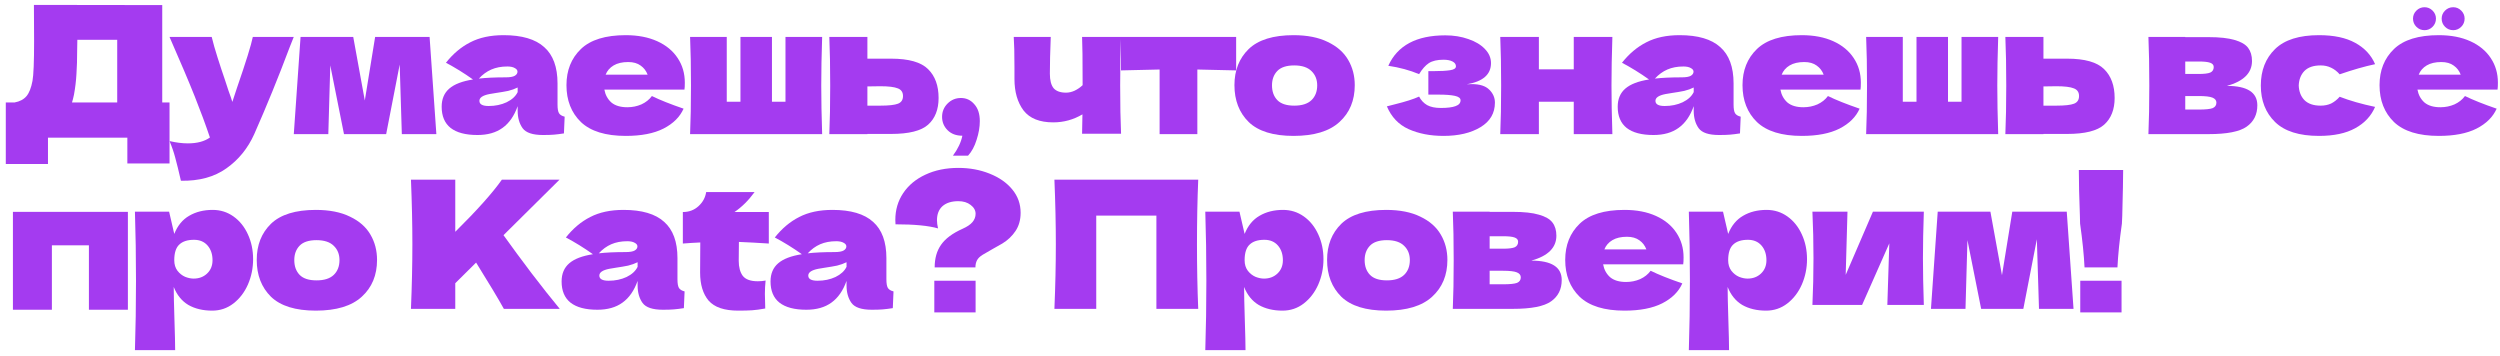
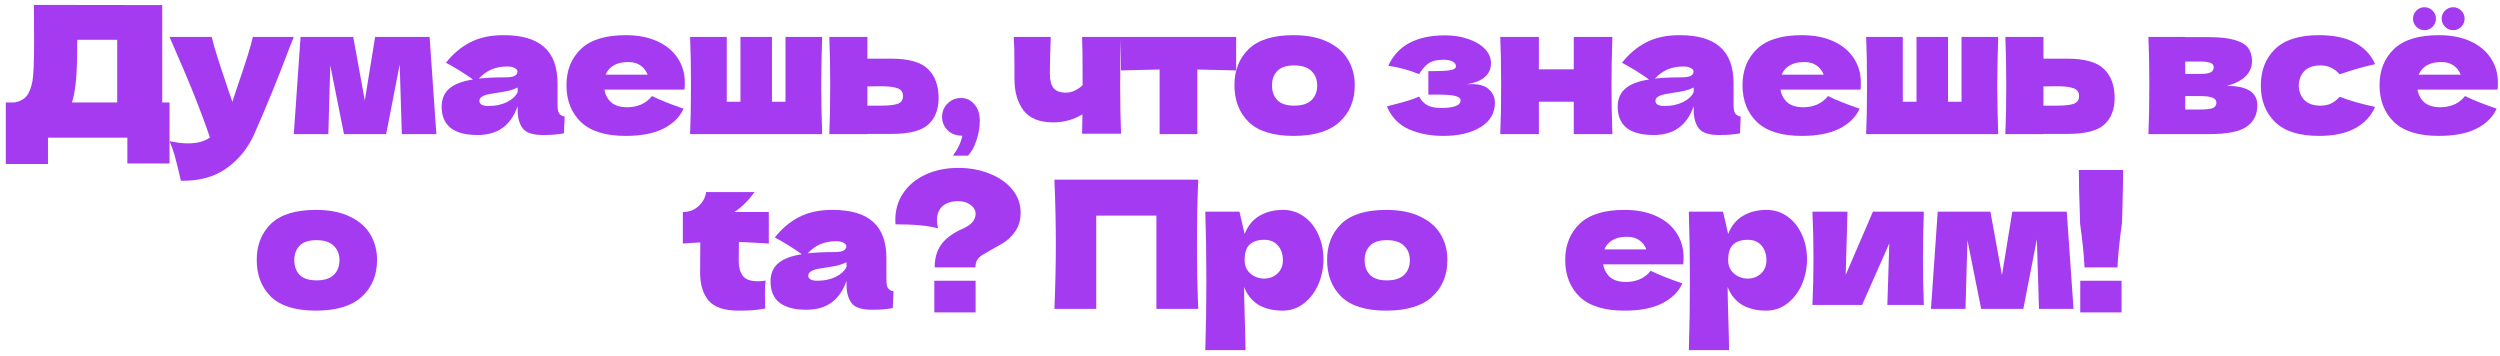
<svg xmlns="http://www.w3.org/2000/svg" width="372" height="53" viewBox="0 0 372 53" fill="none">
  <path d="M24.141 15.243H25.226V24.327H18.95V20.487H7.139V24.406H0.862V15.243H2.186C2.946 15.102 3.528 14.793 3.934 14.316C4.34 13.839 4.641 13.08 4.835 12.039C4.994 11.174 5.073 9.205 5.073 6.133L5.047 0.73L24.141 0.757V15.243ZM11.005 14.104C10.899 14.599 10.802 14.978 10.714 15.243H17.441V5.921H11.508L11.482 7.457C11.482 8.799 11.447 9.982 11.376 11.006C11.323 12.012 11.199 13.045 11.005 14.104Z" fill="#A43BF0" />
  <path d="M43.71 5.497L43.101 7.033C41.424 11.5 39.667 15.808 37.831 19.957C36.878 22.076 35.501 23.77 33.7 25.042C31.899 26.331 29.639 26.948 26.92 26.895C26.585 25.43 26.302 24.282 26.073 23.453C25.861 22.64 25.578 21.82 25.225 20.99C26.196 21.219 27.106 21.334 27.953 21.334C29.33 21.334 30.425 21.043 31.237 20.46C30.601 18.571 29.851 16.541 28.986 14.369C28.121 12.197 26.867 9.24 25.225 5.497H31.502C31.714 6.38 32.005 7.404 32.376 8.569C32.746 9.735 33.117 10.856 33.488 11.933C33.594 12.268 33.762 12.78 33.991 13.469C34.238 14.14 34.433 14.704 34.574 15.164L35.262 13.071C36.587 9.24 37.372 6.716 37.619 5.497H43.71Z" fill="#A43BF0" />
  <path d="M63.923 5.497L64.93 19.957H59.792L59.474 9.602L57.461 19.957H51.185L49.146 9.735L48.854 19.957H43.717L44.723 5.497H52.562L54.283 14.952L55.819 5.497H63.923Z" fill="#A43BF0" />
  <path d="M82.96 15.561C82.96 16.161 83.031 16.585 83.172 16.832C83.314 17.079 83.596 17.256 84.02 17.362L83.914 19.851C83.349 19.939 82.855 20.001 82.431 20.036C82.025 20.072 81.478 20.089 80.789 20.089C79.271 20.089 78.264 19.754 77.77 19.083C77.275 18.395 77.028 17.52 77.028 16.461V15.799C76.516 17.247 75.766 18.324 74.777 19.03C73.806 19.736 72.562 20.089 71.043 20.089C69.278 20.089 67.945 19.736 67.044 19.03C66.162 18.324 65.72 17.273 65.72 15.879C65.72 14.731 66.1 13.831 66.859 13.177C67.618 12.524 68.792 12.074 70.381 11.827C69.039 10.873 67.698 10.044 66.356 9.337C67.415 7.996 68.624 6.98 69.984 6.292C71.343 5.586 72.994 5.233 74.936 5.233C77.655 5.233 79.668 5.824 80.974 7.007C82.298 8.172 82.96 9.973 82.96 12.409V15.561ZM75.492 9.893C74.592 9.893 73.797 10.044 73.109 10.344C72.42 10.644 71.802 11.094 71.255 11.694C72.314 11.571 73.639 11.509 75.228 11.509C75.881 11.509 76.34 11.43 76.605 11.271C76.87 11.112 77.002 10.909 77.002 10.662C77.002 10.45 76.87 10.273 76.605 10.132C76.34 9.973 75.969 9.893 75.492 9.893ZM72.712 15.773C73.7 15.773 74.592 15.587 75.386 15.216C76.181 14.828 76.728 14.325 77.028 13.707V13.018C76.605 13.23 76.137 13.398 75.625 13.522C75.113 13.628 74.495 13.733 73.771 13.839L72.818 13.998C71.829 14.193 71.335 14.528 71.335 15.005C71.335 15.517 71.794 15.773 72.712 15.773Z" fill="#A43BF0" />
  <path d="M89.931 13.336C90.072 14.113 90.417 14.749 90.964 15.243C91.529 15.72 92.323 15.958 93.347 15.958C94.089 15.958 94.786 15.817 95.439 15.534C96.093 15.234 96.614 14.819 97.002 14.29C98.185 14.872 99.756 15.499 101.716 16.17C101.169 17.406 100.171 18.395 98.723 19.136C97.293 19.86 95.422 20.222 93.109 20.222C90.108 20.222 87.883 19.533 86.435 18.156C85.005 16.761 84.29 14.934 84.29 12.674C84.29 10.467 85.005 8.675 86.435 7.298C87.865 5.921 90.09 5.233 93.109 5.233C94.91 5.233 96.472 5.533 97.796 6.133C99.121 6.733 100.136 7.572 100.842 8.649C101.548 9.708 101.901 10.926 101.901 12.303C101.901 12.762 101.884 13.107 101.848 13.336H89.931ZM93.48 9.231C92.597 9.231 91.873 9.399 91.308 9.735C90.743 10.07 90.346 10.529 90.116 11.112H96.366C96.154 10.547 95.81 10.097 95.334 9.761C94.857 9.408 94.239 9.231 93.48 9.231Z" fill="#A43BF0" />
  <path d="M122.336 5.497C122.247 8.181 122.203 10.591 122.203 12.727C122.203 14.863 122.247 17.273 122.336 19.957H102.685C102.774 17.944 102.818 15.534 102.818 12.727C102.818 9.92 102.774 7.51 102.685 5.497H108.141V15.137H110.18V5.497H114.867V15.137H116.88V5.497H122.336Z" fill="#A43BF0" />
  <path d="M132.591 8.728C135.222 8.728 137.058 9.249 138.1 10.291C139.142 11.315 139.662 12.745 139.662 14.581C139.662 16.294 139.142 17.618 138.1 18.553C137.076 19.471 135.24 19.93 132.591 19.93H129.069V19.957H123.402C123.49 17.944 123.534 15.534 123.534 12.727C123.534 9.92 123.49 7.51 123.402 5.497H129.069V8.728H132.591ZM131.003 15.72C132.256 15.72 133.13 15.623 133.624 15.428C134.119 15.234 134.366 14.855 134.366 14.29C134.366 13.725 134.11 13.345 133.598 13.151C133.086 12.939 132.221 12.833 131.003 12.833L129.069 12.86V15.72H131.003Z" fill="#A43BF0" />
  <path d="M142.988 14.581C143.783 14.581 144.445 14.89 144.975 15.508C145.522 16.108 145.796 16.947 145.796 18.024C145.796 18.907 145.637 19.833 145.319 20.804C145.019 21.775 144.595 22.561 144.048 23.161H141.797C142.538 22.155 143.006 21.166 143.2 20.195C142.282 20.195 141.55 19.922 141.002 19.374C140.455 18.827 140.181 18.165 140.181 17.388C140.181 16.611 140.455 15.949 141.002 15.402C141.55 14.855 142.212 14.581 142.988 14.581Z" fill="#A43BF0" />
  <path d="M166.814 5.497C166.726 7.475 166.681 9.876 166.681 12.701C166.681 15.508 166.726 17.909 166.814 19.904H161.014L161.067 17.017C159.725 17.812 158.278 18.209 156.724 18.209C154.694 18.209 153.219 17.618 152.301 16.435C151.401 15.234 150.951 13.672 150.951 11.747V10.026C150.951 7.96 150.915 6.451 150.845 5.497H156.353C156.265 7.669 156.221 9.487 156.221 10.953C156.221 11.941 156.406 12.665 156.777 13.124C157.165 13.566 157.783 13.787 158.631 13.787C159.054 13.787 159.478 13.689 159.902 13.495C160.343 13.283 160.74 13.01 161.094 12.674C161.094 8.914 161.067 6.521 161.014 5.497H166.814Z" fill="#A43BF0" />
  <path d="M183.938 10.476C181.29 10.405 179.365 10.361 178.165 10.344V19.957H172.55V10.344C171.368 10.361 169.452 10.405 166.804 10.476V5.497H183.938V10.476Z" fill="#A43BF0" />
  <path d="M192.478 20.222C189.459 20.222 187.234 19.533 185.804 18.156C184.392 16.761 183.685 14.934 183.685 12.674C183.685 10.467 184.392 8.675 185.804 7.298C187.234 5.921 189.459 5.233 192.478 5.233C194.508 5.233 196.203 5.568 197.562 6.239C198.939 6.892 199.955 7.784 200.608 8.914C201.261 10.026 201.588 11.279 201.588 12.674C201.588 14.952 200.829 16.779 199.31 18.156C197.81 19.533 195.532 20.222 192.478 20.222ZM192.584 15.72C193.731 15.72 194.587 15.446 195.152 14.899C195.717 14.351 196 13.619 196 12.701C196 11.836 195.717 11.129 195.152 10.582C194.587 10.017 193.731 9.735 192.584 9.735C191.436 9.735 190.597 10.008 190.068 10.556C189.538 11.103 189.273 11.818 189.273 12.701C189.273 13.619 189.538 14.351 190.068 14.899C190.597 15.446 191.436 15.72 192.584 15.72Z" fill="#A43BF0" />
  <path d="M218.259 12.542C218.436 12.524 218.683 12.515 219.001 12.515C220.184 12.515 221.049 12.789 221.596 13.336C222.161 13.884 222.444 14.528 222.444 15.27C222.444 16.841 221.728 18.059 220.298 18.924C218.868 19.789 217.032 20.222 214.79 20.222C212.83 20.222 211.1 19.886 209.599 19.215C208.116 18.544 207.039 17.415 206.368 15.826L207.507 15.534C209.149 15.128 210.367 14.74 211.162 14.369C211.444 14.916 211.842 15.34 212.354 15.64C212.866 15.923 213.545 16.064 214.393 16.064C215.346 16.064 216.07 15.976 216.564 15.799C217.076 15.623 217.332 15.331 217.332 14.925C217.332 14.607 217.05 14.387 216.485 14.263C215.92 14.14 215.108 14.078 214.049 14.078H212.539V10.582H213.439C214.41 10.582 215.187 10.538 215.77 10.45C216.353 10.361 216.644 10.167 216.644 9.867C216.644 9.567 216.476 9.329 216.141 9.152C215.805 8.975 215.355 8.887 214.79 8.887C213.872 8.887 213.148 9.055 212.618 9.39C212.106 9.726 211.621 10.273 211.162 11.032C209.767 10.45 208.24 10.035 206.58 9.788C207.94 6.769 210.765 5.259 215.055 5.259C216.308 5.259 217.456 5.444 218.498 5.815C219.539 6.168 220.36 6.663 220.961 7.298C221.561 7.916 221.861 8.614 221.861 9.39C221.861 11.085 220.66 12.136 218.259 12.542Z" fill="#A43BF0" />
  <path d="M239.922 5.497C239.834 8.181 239.79 10.591 239.79 12.727C239.79 14.863 239.834 17.273 239.922 19.957H234.175V15.137H228.985V19.957H223.238C223.326 17.944 223.37 15.534 223.37 12.727C223.37 9.92 223.326 7.51 223.238 5.497H228.985V10.317H234.175V5.497H239.922Z" fill="#A43BF0" />
  <path d="M257.956 15.561C257.956 16.161 258.026 16.585 258.168 16.832C258.309 17.079 258.591 17.256 259.015 17.362L258.909 19.851C258.344 19.939 257.85 20.001 257.426 20.036C257.02 20.072 256.473 20.089 255.784 20.089C254.266 20.089 253.259 19.754 252.765 19.083C252.271 18.395 252.024 17.52 252.024 16.461V15.799C251.512 17.247 250.761 18.324 249.773 19.03C248.801 19.736 247.557 20.089 246.038 20.089C244.273 20.089 242.94 19.736 242.04 19.03C241.157 18.324 240.715 17.273 240.715 15.879C240.715 14.731 241.095 13.831 241.854 13.177C242.613 12.524 243.787 12.074 245.376 11.827C244.035 10.873 242.693 10.044 241.351 9.337C242.41 7.996 243.62 6.98 244.979 6.292C246.339 5.586 247.989 5.233 249.931 5.233C252.65 5.233 254.663 5.824 255.969 7.007C257.294 8.172 257.956 9.973 257.956 12.409V15.561ZM250.488 9.893C249.587 9.893 248.793 10.044 248.104 10.344C247.416 10.644 246.798 11.094 246.25 11.694C247.31 11.571 248.634 11.509 250.223 11.509C250.876 11.509 251.335 11.43 251.6 11.271C251.865 11.112 251.997 10.909 251.997 10.662C251.997 10.45 251.865 10.273 251.6 10.132C251.335 9.973 250.964 9.893 250.488 9.893ZM247.707 15.773C248.696 15.773 249.587 15.587 250.382 15.216C251.176 14.828 251.723 14.325 252.024 13.707V13.018C251.6 13.23 251.132 13.398 250.62 13.522C250.108 13.628 249.49 13.733 248.766 13.839L247.813 13.998C246.824 14.193 246.33 14.528 246.33 15.005C246.33 15.517 246.789 15.773 247.707 15.773Z" fill="#A43BF0" />
  <path d="M264.926 13.336C265.067 14.113 265.412 14.749 265.959 15.243C266.524 15.72 267.318 15.958 268.342 15.958C269.084 15.958 269.781 15.817 270.435 15.534C271.088 15.234 271.609 14.819 271.997 14.29C273.18 14.872 274.751 15.499 276.711 16.17C276.164 17.406 275.166 18.395 273.719 19.136C272.288 19.86 270.417 20.222 268.104 20.222C265.103 20.222 262.878 19.533 261.43 18.156C260 16.761 259.285 14.934 259.285 12.674C259.285 10.467 260 8.675 261.43 7.298C262.861 5.921 265.085 5.233 268.104 5.233C269.905 5.233 271.467 5.533 272.792 6.133C274.116 6.733 275.131 7.572 275.837 8.649C276.543 9.708 276.896 10.926 276.896 12.303C276.896 12.762 276.879 13.107 276.843 13.336H264.926ZM268.475 9.231C267.592 9.231 266.868 9.399 266.303 9.735C265.738 10.07 265.341 10.529 265.112 11.112H271.362C271.15 10.547 270.805 10.097 270.329 9.761C269.852 9.408 269.234 9.231 268.475 9.231Z" fill="#A43BF0" />
  <path d="M297.331 5.497C297.242 8.181 297.198 10.591 297.198 12.727C297.198 14.863 297.242 17.273 297.331 19.957H277.681C277.769 17.944 277.813 15.534 277.813 12.727C277.813 9.92 277.769 7.51 277.681 5.497H283.136V15.137H285.175V5.497H289.863V15.137H291.875V5.497H297.331Z" fill="#A43BF0" />
  <path d="M307.587 8.728C310.217 8.728 312.053 9.249 313.095 10.291C314.137 11.315 314.658 12.745 314.658 14.581C314.658 16.294 314.137 17.618 313.095 18.553C312.071 19.471 310.235 19.93 307.587 19.93H304.064V19.957H298.397C298.485 17.944 298.53 15.534 298.53 12.727C298.53 9.92 298.485 7.51 298.397 5.497H304.064V8.728H307.587ZM305.998 15.72C307.251 15.72 308.125 15.623 308.619 15.428C309.114 15.234 309.361 14.855 309.361 14.29C309.361 13.725 309.105 13.345 308.593 13.151C308.081 12.939 307.216 12.833 305.998 12.833L304.064 12.86V15.72H305.998Z" fill="#A43BF0" />
  <path d="M331.363 12.78C334.382 12.78 335.891 13.742 335.891 15.667C335.891 17.044 335.361 18.103 334.302 18.845C333.261 19.586 331.371 19.957 328.635 19.957H319.684C319.772 17.944 319.816 15.534 319.816 12.727C319.816 9.92 319.772 7.51 319.684 5.497H325.166V5.524H328.608C330.268 5.524 331.566 5.665 332.501 5.948C333.455 6.212 334.126 6.601 334.514 7.113C334.902 7.625 335.097 8.278 335.097 9.073C335.097 10.856 333.852 12.092 331.363 12.78ZM325.166 9.152V11.006H327.178C327.99 11.006 328.564 10.935 328.9 10.794C329.235 10.635 329.403 10.361 329.403 9.973C329.403 9.673 329.226 9.461 328.873 9.337C328.538 9.214 327.973 9.152 327.178 9.152H325.166ZM327.178 16.302C328.185 16.302 328.873 16.232 329.244 16.09C329.615 15.932 329.8 15.658 329.8 15.27C329.8 14.934 329.606 14.687 329.217 14.528C328.829 14.369 328.149 14.29 327.178 14.29H325.166V16.302H327.178Z" fill="#A43BF0" />
  <path d="M342.052 12.727C342.087 13.628 342.37 14.351 342.9 14.899C343.447 15.446 344.25 15.72 345.309 15.72C345.892 15.72 346.413 15.614 346.872 15.402C347.331 15.172 347.755 14.837 348.143 14.396C349.644 14.978 351.4 15.481 353.413 15.905C352.831 17.265 351.842 18.324 350.447 19.083C349.07 19.842 347.278 20.222 345.071 20.222C342.123 20.222 339.942 19.533 338.53 18.156C337.117 16.779 336.411 14.969 336.411 12.727C336.411 10.485 337.117 8.675 338.53 7.298C339.942 5.921 342.123 5.233 345.071 5.233C347.278 5.233 349.07 5.612 350.447 6.371C351.842 7.13 352.831 8.19 353.413 9.549C351.842 9.885 350.085 10.388 348.143 11.059C347.755 10.617 347.331 10.291 346.872 10.079C346.413 9.849 345.892 9.735 345.309 9.735C344.25 9.735 343.447 10.008 342.9 10.556C342.37 11.103 342.087 11.827 342.052 12.727Z" fill="#A43BF0" />
  <path d="M359.717 13.336C359.858 14.113 360.202 14.749 360.75 15.243C361.315 15.72 362.109 15.958 363.133 15.958C363.875 15.958 364.572 15.817 365.225 15.534C365.879 15.234 366.399 14.819 366.788 14.29C367.971 14.872 369.542 15.499 371.502 16.17C370.954 17.406 369.957 18.395 368.509 19.136C367.079 19.86 365.208 20.222 362.895 20.222C359.893 20.222 357.669 19.533 356.221 18.156C354.791 16.761 354.076 14.934 354.076 12.674C354.076 10.467 354.791 8.675 356.221 7.298C357.651 5.921 359.876 5.233 362.895 5.233C364.696 5.233 366.258 5.533 367.582 6.133C368.906 6.733 369.922 7.572 370.628 8.649C371.334 9.708 371.687 10.926 371.687 12.303C371.687 12.762 371.669 13.107 371.634 13.336H359.717ZM363.266 9.231C362.383 9.231 361.659 9.399 361.094 9.735C360.529 10.07 360.132 10.529 359.902 11.112H366.152C365.94 10.547 365.596 10.097 365.119 9.761C364.643 9.408 364.025 9.231 363.266 9.231ZM360.776 4.491C360.3 4.491 359.893 4.323 359.558 3.988C359.223 3.652 359.055 3.246 359.055 2.77C359.055 2.311 359.223 1.913 359.558 1.578C359.893 1.242 360.3 1.075 360.776 1.075C361.235 1.075 361.632 1.242 361.968 1.578C362.303 1.913 362.471 2.311 362.471 2.77C362.471 3.246 362.303 3.652 361.968 3.988C361.632 4.323 361.235 4.491 360.776 4.491ZM365.04 4.491C364.563 4.491 364.157 4.323 363.822 3.988C363.486 3.652 363.319 3.246 363.319 2.77C363.319 2.311 363.486 1.913 363.822 1.578C364.157 1.242 364.563 1.075 365.04 1.075C365.499 1.075 365.896 1.242 366.232 1.578C366.567 1.913 366.735 2.311 366.735 2.77C366.735 3.246 366.567 3.652 366.232 3.988C365.896 4.323 365.499 4.491 365.04 4.491Z" fill="#A43BF0" />
-   <path d="M1.922 31.524H19.029V46.089H13.23V36.503H7.721V46.089H1.922V31.524Z" fill="#A43BF0" />
-   <path d="M31.651 31.233C32.798 31.233 33.831 31.559 34.749 32.212C35.667 32.866 36.382 33.757 36.894 34.887C37.406 35.999 37.662 37.227 37.662 38.568C37.662 39.892 37.406 41.146 36.894 42.329C36.382 43.494 35.658 44.439 34.723 45.163C33.805 45.869 32.754 46.222 31.571 46.222C30.194 46.222 29.011 45.939 28.023 45.374C27.052 44.792 26.328 43.9 25.851 42.7C25.851 43.706 25.886 45.321 25.957 47.546C26.028 49.7 26.063 51.218 26.063 52.101H20.078C20.184 48.817 20.237 45.383 20.237 41.799C20.237 38.215 20.184 34.781 20.078 31.497H25.163L25.93 34.808C26.425 33.572 27.166 32.671 28.155 32.106C29.144 31.524 30.309 31.233 31.651 31.233ZM28.817 41.455C29.612 41.455 30.274 41.208 30.803 40.713C31.351 40.201 31.624 39.539 31.624 38.727C31.624 37.827 31.377 37.094 30.883 36.529C30.388 35.964 29.718 35.682 28.87 35.682C27.899 35.682 27.166 35.92 26.672 36.397C26.178 36.856 25.93 37.633 25.93 38.727C25.93 39.345 26.089 39.866 26.407 40.29C26.725 40.696 27.105 40.996 27.546 41.19C27.987 41.367 28.411 41.455 28.817 41.455Z" fill="#A43BF0" />
  <path d="M46.994 46.222C43.975 46.222 41.751 45.533 40.321 44.156C38.908 42.761 38.202 40.934 38.202 38.674C38.202 36.467 38.908 34.675 40.321 33.298C41.751 31.921 43.975 31.233 46.994 31.233C49.025 31.233 50.719 31.568 52.079 32.239C53.456 32.892 54.471 33.784 55.124 34.914C55.778 36.026 56.104 37.279 56.104 38.674C56.104 40.952 55.345 42.779 53.827 44.156C52.326 45.533 50.049 46.222 46.994 46.222ZM47.1 41.72C48.248 41.72 49.104 41.446 49.669 40.899C50.234 40.351 50.516 39.619 50.516 38.701C50.516 37.836 50.234 37.129 49.669 36.582C49.104 36.017 48.248 35.735 47.1 35.735C45.953 35.735 45.114 36.008 44.584 36.556C44.055 37.103 43.79 37.818 43.79 38.701C43.79 39.619 44.055 40.351 44.584 40.899C45.114 41.446 45.953 41.72 47.1 41.72Z" fill="#A43BF0" />
-   <path d="M74.974 45.957C74.144 44.456 72.767 42.161 70.843 39.071L67.744 42.143V45.957H61.15C61.291 42.532 61.362 39.327 61.362 36.344C61.362 33.36 61.291 30.156 61.15 26.73H67.744V34.49C70.993 31.277 73.305 28.69 74.683 26.73H83.263L74.921 34.993C76.157 36.723 77.543 38.604 79.079 40.634C80.632 42.664 82.036 44.439 83.29 45.957H74.974Z" fill="#A43BF0" />
-   <path d="M100.807 41.561C100.807 42.161 100.878 42.585 101.019 42.832C101.161 43.079 101.443 43.256 101.867 43.362L101.761 45.851C101.196 45.939 100.701 46.001 100.278 46.036C99.872 46.072 99.324 46.089 98.636 46.089C97.118 46.089 96.111 45.754 95.617 45.083C95.122 44.395 94.875 43.52 94.875 42.461V41.799C94.363 43.247 93.613 44.324 92.624 45.03C91.653 45.736 90.409 46.089 88.89 46.089C87.125 46.089 85.792 45.736 84.891 45.03C84.008 44.324 83.567 43.273 83.567 41.879C83.567 40.731 83.947 39.831 84.706 39.177C85.465 38.524 86.639 38.074 88.228 37.827C86.886 36.873 85.544 36.044 84.203 35.337C85.262 33.996 86.471 32.98 87.831 32.292C89.19 31.586 90.841 31.233 92.783 31.233C95.502 31.233 97.515 31.824 98.821 33.007C100.145 34.172 100.807 35.973 100.807 38.409V41.561ZM93.339 35.894C92.439 35.894 91.644 36.044 90.956 36.344C90.267 36.644 89.649 37.094 89.102 37.694C90.161 37.571 91.486 37.509 93.074 37.509C93.728 37.509 94.187 37.429 94.451 37.271C94.716 37.112 94.849 36.909 94.849 36.661C94.849 36.45 94.716 36.273 94.451 36.132C94.187 35.973 93.816 35.894 93.339 35.894ZM90.559 41.773C91.547 41.773 92.439 41.587 93.233 41.217C94.028 40.828 94.575 40.325 94.875 39.707V39.019C94.451 39.23 93.984 39.398 93.472 39.522C92.96 39.628 92.342 39.733 91.618 39.839L90.665 39.998C89.676 40.193 89.181 40.528 89.181 41.005C89.181 41.517 89.641 41.773 90.559 41.773Z" fill="#A43BF0" />
  <path d="M114.399 36.238C112.774 36.132 111.291 36.052 109.95 35.999L109.923 38.807C109.923 39.76 110.126 40.51 110.532 41.058C110.956 41.587 111.697 41.852 112.757 41.852C113.163 41.852 113.551 41.817 113.922 41.746C113.851 42.399 113.816 43.062 113.816 43.732C113.816 44.05 113.834 44.774 113.869 45.904C113.092 46.045 112.439 46.133 111.909 46.169C111.38 46.204 110.691 46.222 109.844 46.222C107.778 46.222 106.313 45.727 105.447 44.739C104.6 43.732 104.176 42.338 104.176 40.554L104.203 36.079C103.373 36.114 102.508 36.167 101.607 36.238V31.55C102.526 31.55 103.302 31.259 103.938 30.676C104.574 30.094 104.953 29.396 105.077 28.584H112.28C111.38 29.82 110.382 30.809 109.287 31.55H114.399V36.238Z" fill="#A43BF0" />
  <path d="M131.896 41.561C131.896 42.161 131.966 42.585 132.108 42.832C132.249 43.079 132.531 43.256 132.955 43.362L132.849 45.851C132.284 45.939 131.79 46.001 131.366 46.036C130.96 46.072 130.413 46.089 129.724 46.089C128.206 46.089 127.199 45.754 126.705 45.083C126.211 44.395 125.964 43.52 125.964 42.461V41.799C125.452 43.247 124.701 44.324 123.713 45.03C122.741 45.736 121.497 46.089 119.978 46.089C118.213 46.089 116.88 45.736 115.98 45.03C115.097 44.324 114.655 43.273 114.655 41.879C114.655 40.731 115.035 39.831 115.794 39.177C116.553 38.524 117.727 38.074 119.316 37.827C117.975 36.873 116.633 36.044 115.291 35.337C116.35 33.996 117.56 32.98 118.919 32.292C120.279 31.586 121.929 31.233 123.871 31.233C126.59 31.233 128.603 31.824 129.909 33.007C131.234 34.172 131.896 35.973 131.896 38.409V41.561ZM124.428 35.894C123.527 35.894 122.733 36.044 122.044 36.344C121.356 36.644 120.738 37.094 120.19 37.694C121.25 37.571 122.574 37.509 124.163 37.509C124.816 37.509 125.275 37.429 125.54 37.271C125.805 37.112 125.937 36.909 125.937 36.661C125.937 36.45 125.805 36.273 125.54 36.132C125.275 35.973 124.904 35.894 124.428 35.894ZM121.647 41.773C122.636 41.773 123.527 41.587 124.322 41.217C125.116 40.828 125.663 40.325 125.964 39.707V39.019C125.54 39.23 125.072 39.398 124.56 39.522C124.048 39.628 123.43 39.733 122.706 39.839L121.753 39.998C120.764 40.193 120.27 40.528 120.27 41.005C120.27 41.517 120.729 41.773 121.647 41.773Z" fill="#A43BF0" />
  <path d="M142.6 24.983C144.278 24.983 145.822 25.265 147.235 25.83C148.665 26.395 149.795 27.181 150.625 28.187C151.454 29.193 151.869 30.35 151.869 31.656C151.869 32.716 151.613 33.625 151.101 34.384C150.589 35.143 149.936 35.761 149.142 36.238L147.738 37.032C146.979 37.456 146.476 37.747 146.228 37.906C145.822 38.153 145.54 38.427 145.381 38.727C145.222 39.027 145.143 39.38 145.143 39.786H139.078C139.078 38.445 139.396 37.324 140.031 36.423C140.667 35.505 141.735 34.711 143.236 34.04C143.907 33.74 144.392 33.413 144.692 33.06C145.01 32.689 145.169 32.274 145.169 31.815C145.169 31.303 144.922 30.862 144.428 30.491C143.951 30.12 143.342 29.935 142.6 29.935C141.594 29.935 140.808 30.182 140.243 30.676C139.696 31.171 139.422 31.868 139.422 32.769C139.422 33.122 139.475 33.528 139.581 33.987C138.169 33.581 136.059 33.378 133.252 33.378C133.234 33.219 133.225 32.998 133.225 32.716C133.225 31.233 133.614 29.908 134.391 28.743C135.185 27.56 136.289 26.642 137.701 25.989C139.131 25.318 140.764 24.983 142.6 24.983ZM145.169 46.487H139.025V41.773H145.169V46.487Z" fill="#A43BF0" />
  <path d="M178.296 26.73C178.172 29.714 178.11 32.919 178.11 36.344C178.11 39.769 178.172 42.973 178.296 45.957H172.072V32.08H163.121V45.957H156.897C157.039 42.532 157.109 39.327 157.109 36.344C157.109 33.36 157.039 30.156 156.897 26.73H178.296Z" fill="#A43BF0" />
  <path d="M190.92 31.233C192.067 31.233 193.1 31.559 194.018 32.212C194.936 32.866 195.651 33.757 196.163 34.887C196.675 35.999 196.931 37.227 196.931 38.568C196.931 39.892 196.675 41.146 196.163 42.329C195.651 43.494 194.927 44.439 193.992 45.163C193.074 45.869 192.023 46.222 190.84 46.222C189.463 46.222 188.28 45.939 187.292 45.374C186.321 44.792 185.597 43.9 185.12 42.7C185.12 43.706 185.155 45.321 185.226 47.546C185.297 49.7 185.332 51.218 185.332 52.101H179.347C179.453 48.817 179.506 45.383 179.506 41.799C179.506 38.215 179.453 34.781 179.347 31.497H184.431L185.199 34.808C185.694 33.572 186.435 32.671 187.424 32.106C188.413 31.524 189.578 31.233 190.92 31.233ZM188.086 41.455C188.881 41.455 189.543 41.208 190.072 40.713C190.62 40.201 190.893 39.539 190.893 38.727C190.893 37.827 190.646 37.094 190.152 36.529C189.657 35.964 188.987 35.682 188.139 35.682C187.168 35.682 186.435 35.92 185.941 36.397C185.447 36.856 185.199 37.633 185.199 38.727C185.199 39.345 185.358 39.866 185.676 40.29C185.994 40.696 186.374 40.996 186.815 41.19C187.256 41.367 187.68 41.455 188.086 41.455Z" fill="#A43BF0" />
  <path d="M206.263 46.222C203.244 46.222 201.02 45.533 199.59 44.156C198.177 42.761 197.471 40.934 197.471 38.674C197.471 36.467 198.177 34.675 199.59 33.298C201.02 31.921 203.244 31.233 206.263 31.233C208.294 31.233 209.988 31.568 211.348 32.239C212.725 32.892 213.74 33.784 214.393 34.914C215.047 36.026 215.373 37.279 215.373 38.674C215.373 40.952 214.614 42.779 213.096 44.156C211.595 45.533 209.318 46.222 206.263 46.222ZM206.369 41.72C207.517 41.72 208.373 41.446 208.938 40.899C209.503 40.351 209.785 39.619 209.785 38.701C209.785 37.836 209.503 37.129 208.938 36.582C208.373 36.017 207.517 35.735 206.369 35.735C205.222 35.735 204.383 36.008 203.853 36.556C203.324 37.103 203.059 37.818 203.059 38.701C203.059 39.619 203.324 40.351 203.853 40.899C204.383 41.446 205.222 41.72 206.369 41.72Z" fill="#A43BF0" />
-   <path d="M227.855 38.78C230.874 38.78 232.384 39.742 232.384 41.667C232.384 43.044 231.854 44.103 230.795 44.845C229.753 45.586 227.864 45.957 225.128 45.957H216.176C216.265 43.944 216.309 41.534 216.309 38.727C216.309 35.92 216.265 33.51 216.176 31.497H221.658V31.524H225.101C226.761 31.524 228.058 31.665 228.994 31.948C229.947 32.212 230.618 32.601 231.007 33.113C231.395 33.625 231.589 34.278 231.589 35.072C231.589 36.856 230.345 38.092 227.855 38.78ZM221.658 35.152V37.006H223.671C224.483 37.006 225.057 36.935 225.392 36.794C225.728 36.635 225.896 36.361 225.896 35.973C225.896 35.673 225.719 35.461 225.366 35.337C225.031 35.214 224.466 35.152 223.671 35.152H221.658ZM223.671 42.302C224.677 42.302 225.366 42.232 225.737 42.09C226.107 41.932 226.293 41.658 226.293 41.27C226.293 40.934 226.099 40.687 225.71 40.528C225.322 40.369 224.642 40.29 223.671 40.29H221.658V42.302H223.671Z" fill="#A43BF0" />
  <path d="M238.545 39.336C238.686 40.113 239.03 40.749 239.578 41.243C240.143 41.72 240.937 41.958 241.961 41.958C242.703 41.958 243.4 41.817 244.053 41.534C244.706 41.234 245.227 40.819 245.616 40.29C246.799 40.872 248.37 41.499 250.33 42.17C249.782 43.406 248.785 44.395 247.337 45.136C245.907 45.86 244.036 46.222 241.723 46.222C238.721 46.222 236.497 45.533 235.049 44.156C233.619 42.761 232.904 40.934 232.904 38.674C232.904 36.467 233.619 34.675 235.049 33.298C236.479 31.921 238.704 31.233 241.723 31.233C243.524 31.233 245.086 31.533 246.41 32.133C247.734 32.733 248.75 33.572 249.456 34.649C250.162 35.708 250.515 36.926 250.515 38.303C250.515 38.763 250.497 39.107 250.462 39.336H238.545ZM242.094 35.231C241.211 35.231 240.487 35.399 239.922 35.735C239.357 36.07 238.96 36.529 238.73 37.112H244.98C244.768 36.547 244.424 36.096 243.947 35.761C243.471 35.408 242.853 35.231 242.094 35.231Z" fill="#A43BF0" />
  <path d="M262.872 31.233C264.02 31.233 265.053 31.559 265.971 32.212C266.889 32.866 267.604 33.757 268.116 34.887C268.628 35.999 268.884 37.227 268.884 38.568C268.884 39.892 268.628 41.146 268.116 42.329C267.604 43.494 266.88 44.439 265.944 45.163C265.026 45.869 263.976 46.222 262.793 46.222C261.416 46.222 260.233 45.939 259.244 45.374C258.273 44.792 257.549 43.9 257.072 42.7C257.072 43.706 257.108 45.321 257.178 47.546C257.249 49.7 257.284 51.218 257.284 52.101H251.299C251.405 48.817 251.458 45.383 251.458 41.799C251.458 38.215 251.405 34.781 251.299 31.497H256.384L257.152 34.808C257.646 33.572 258.388 32.671 259.376 32.106C260.365 31.524 261.53 31.233 262.872 31.233ZM260.039 41.455C260.833 41.455 261.495 41.208 262.025 40.713C262.572 40.201 262.846 39.539 262.846 38.727C262.846 37.827 262.599 37.094 262.104 36.529C261.61 35.964 260.939 35.682 260.091 35.682C259.12 35.682 258.388 35.92 257.893 36.397C257.399 36.856 257.152 37.633 257.152 38.727C257.152 39.345 257.311 39.866 257.629 40.29C257.946 40.696 258.326 40.996 258.767 41.19C259.209 41.367 259.632 41.455 260.039 41.455Z" fill="#A43BF0" />
  <path d="M286.266 31.497C286.178 34.057 286.134 36.37 286.134 38.436C286.134 40.466 286.178 42.779 286.266 45.374H280.837L281.129 36.211L277.077 45.374H269.688C269.794 43.044 269.847 40.731 269.847 38.436C269.847 36.105 269.794 33.792 269.688 31.497H274.905L274.64 40.899L278.692 31.497H286.266Z" fill="#A43BF0" />
  <path d="M307.533 31.497L308.54 45.957H303.402L303.084 35.602L301.072 45.957H294.795L292.756 35.735L292.465 45.957H287.327L288.333 31.497H296.172L297.894 40.952L299.43 31.497H307.533Z" fill="#A43BF0" />
  <path d="M315.925 25.3C315.925 26.483 315.881 28.752 315.792 32.106C315.757 32.636 315.739 33.025 315.739 33.272C315.386 35.761 315.166 37.933 315.077 39.786H310.178C310.09 37.933 309.869 35.761 309.516 33.272L309.489 32.106C309.384 29.388 309.331 27.119 309.331 25.3H315.925ZM315.686 46.487H309.542V41.773H315.686V46.487Z" fill="#A43BF0" />
</svg>